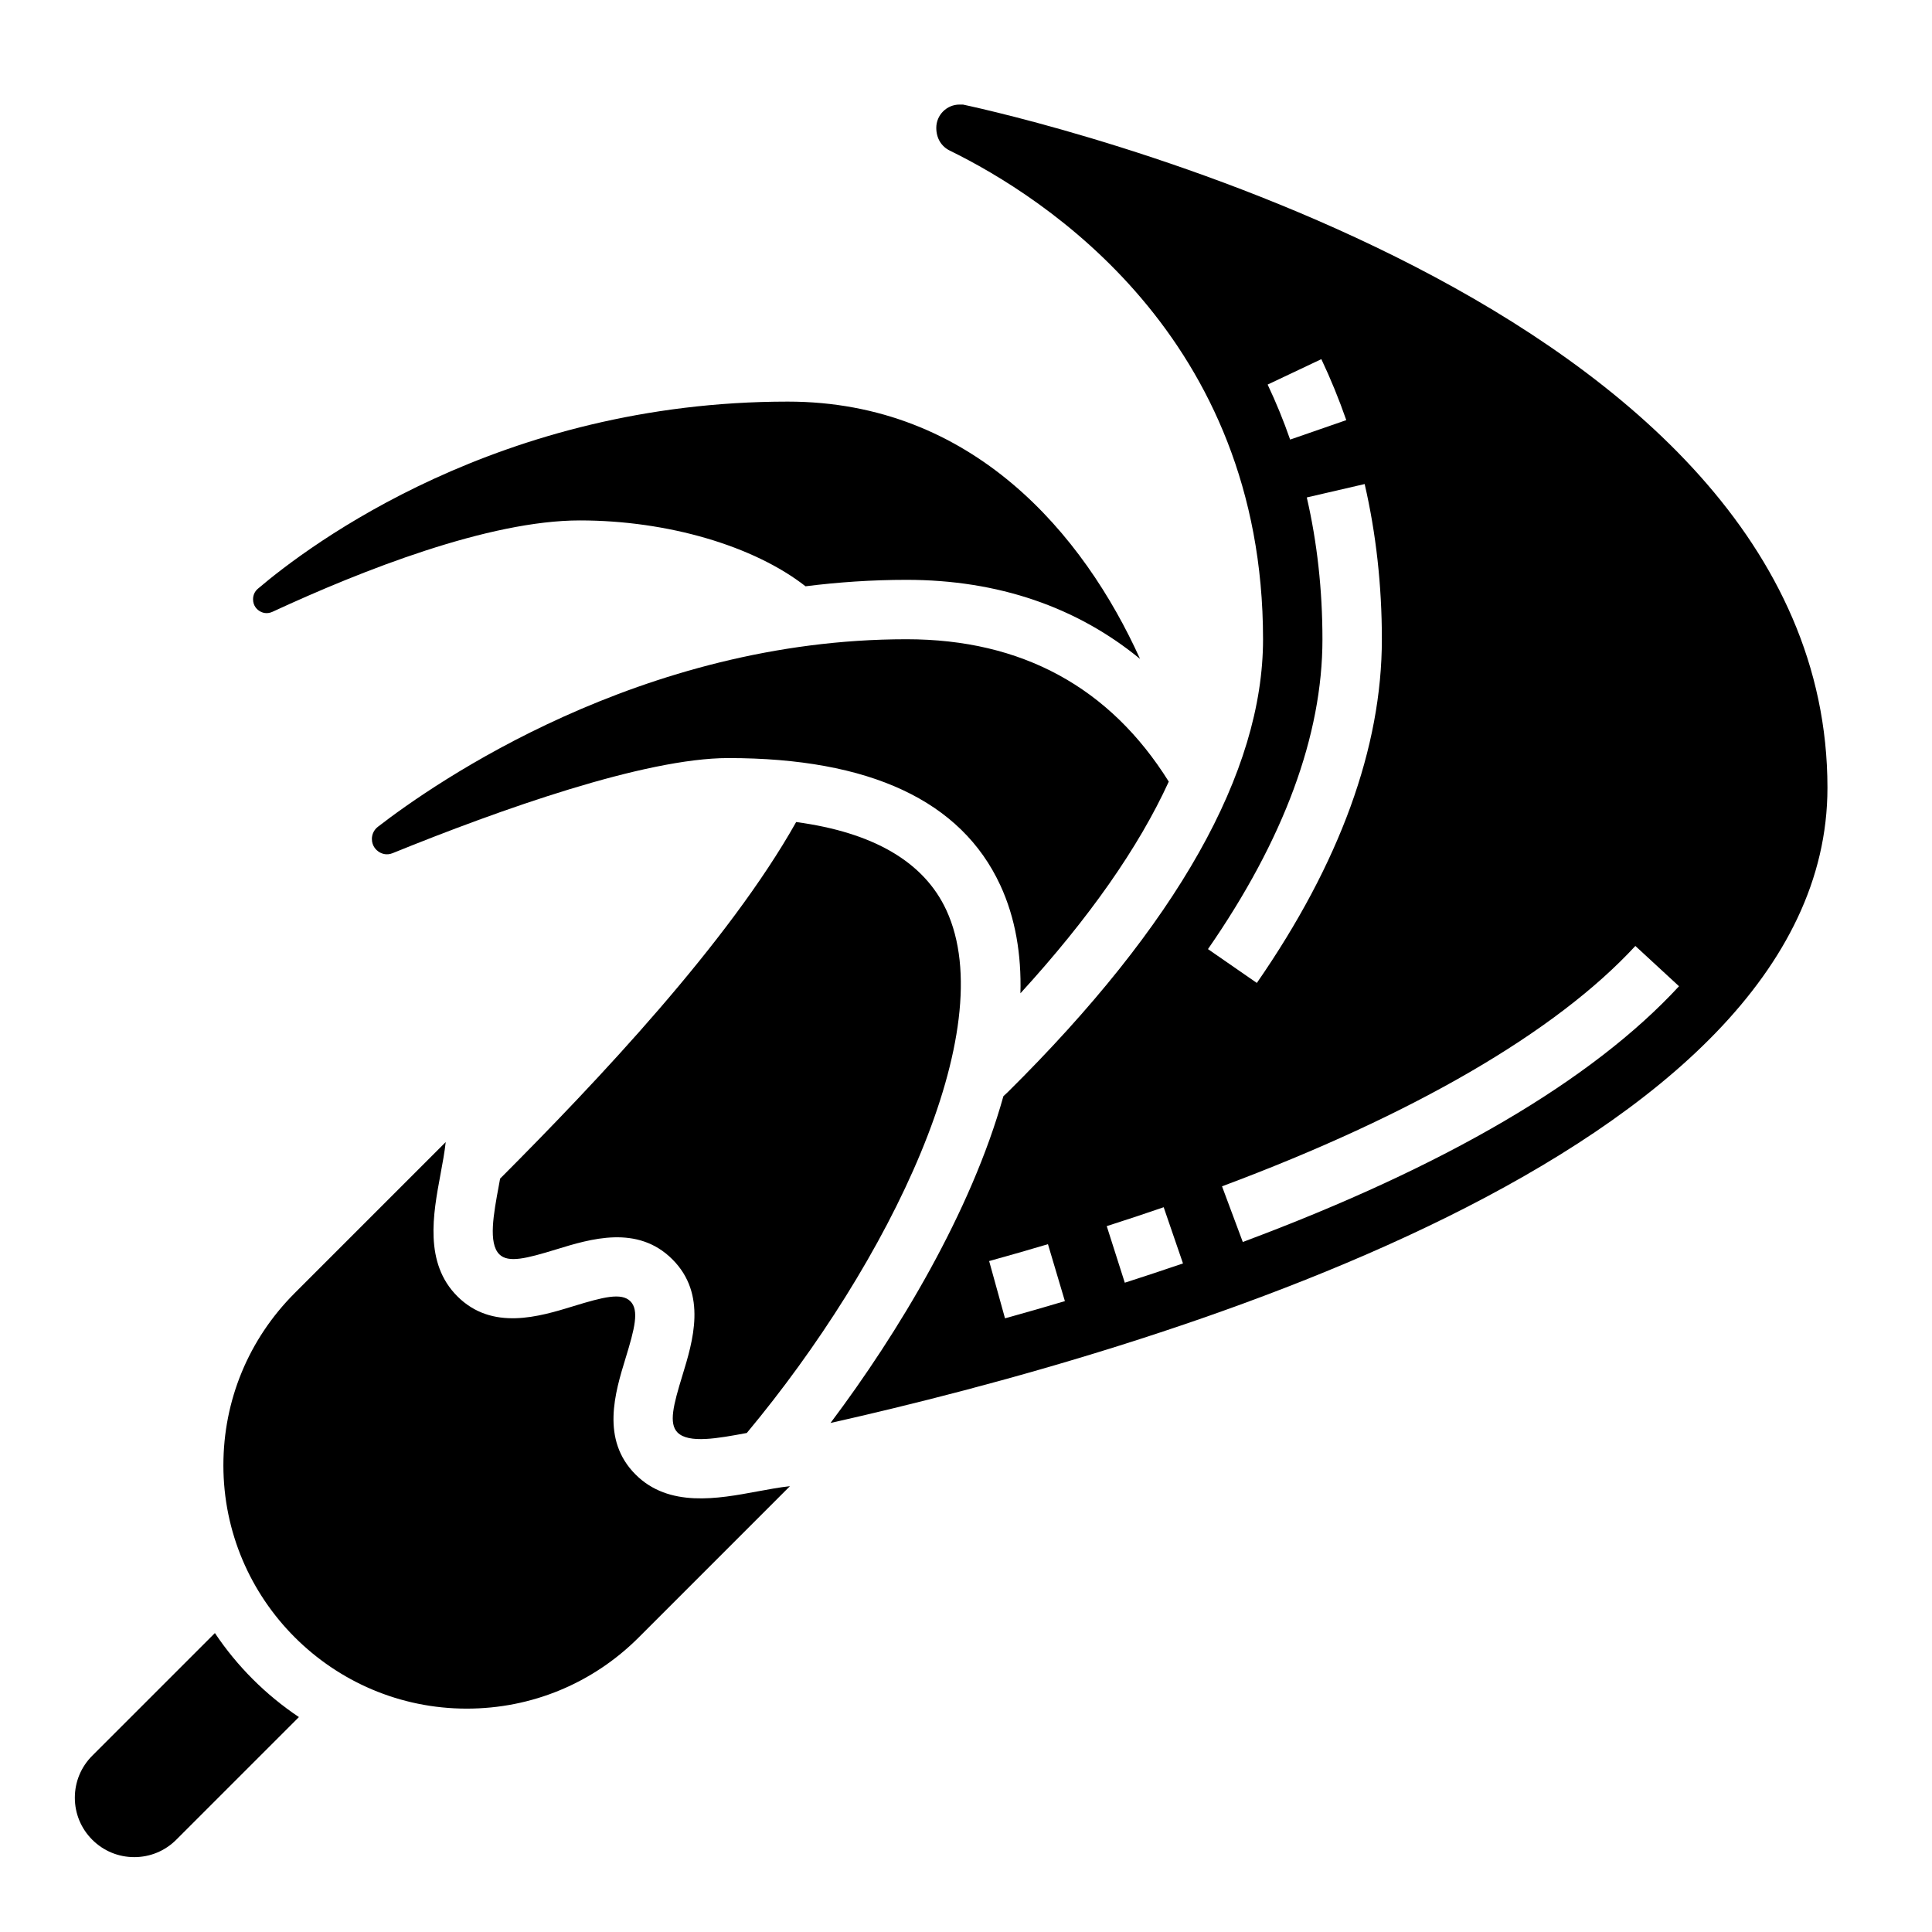
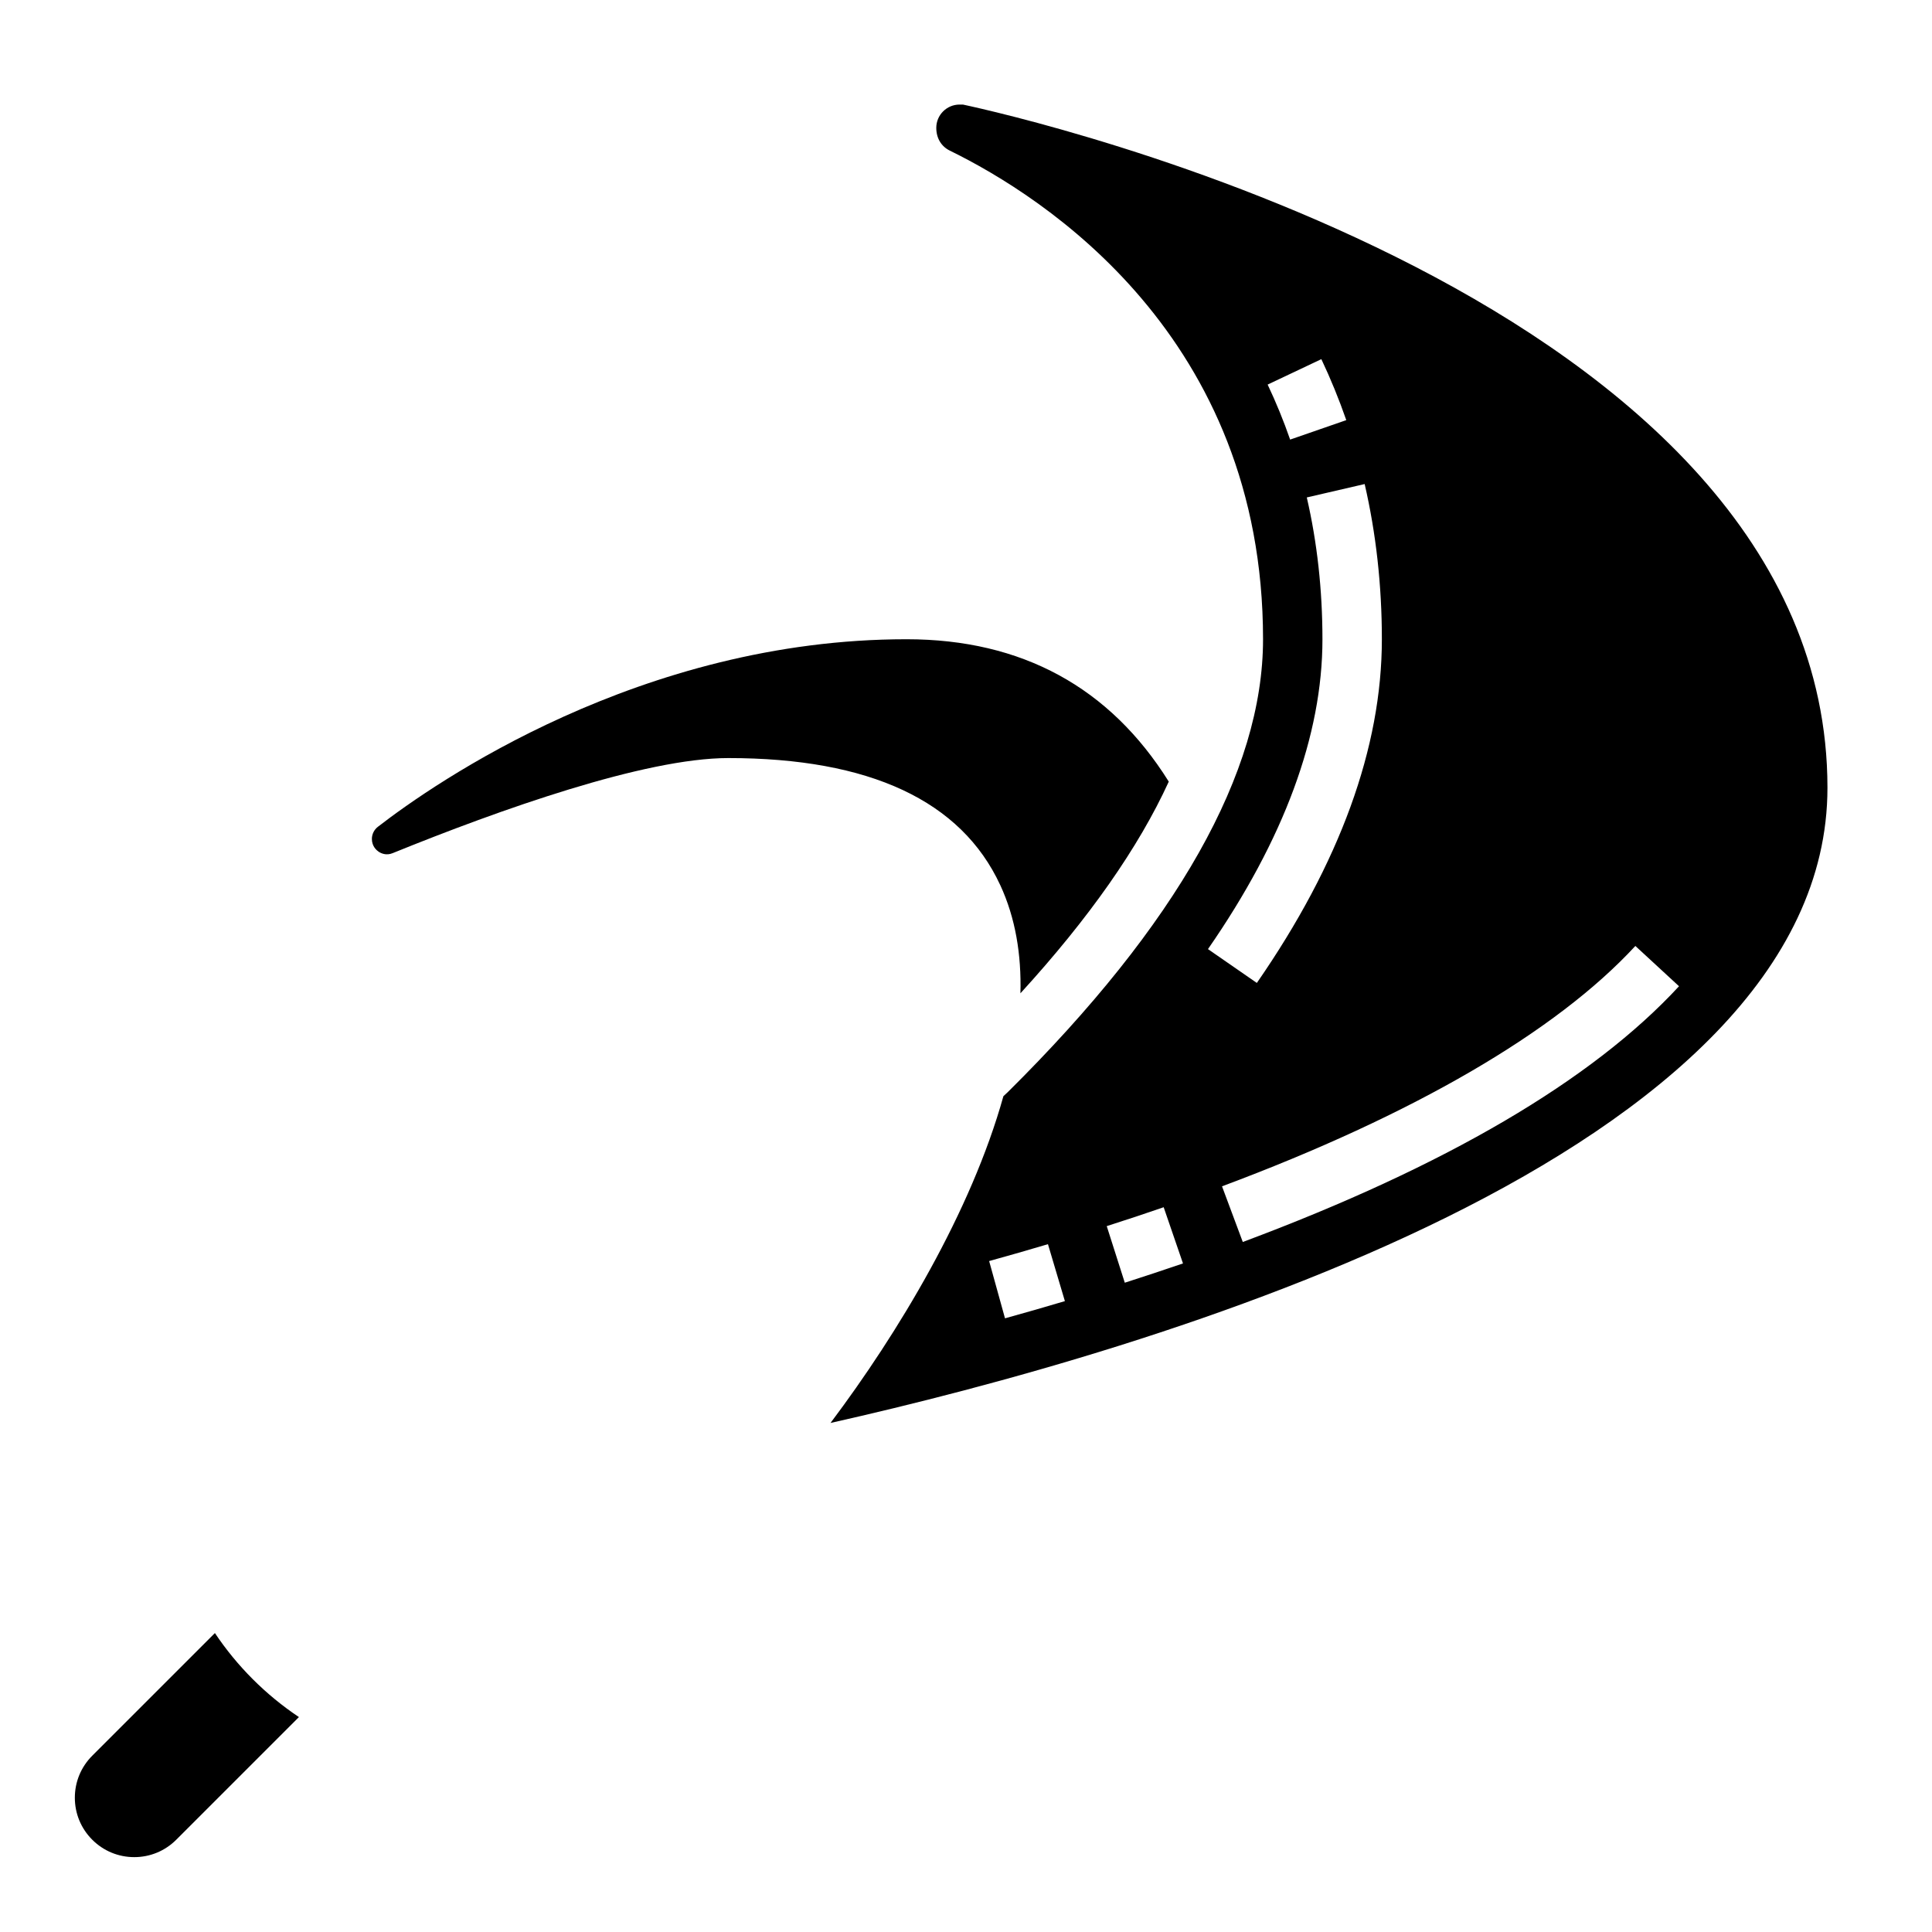
<svg xmlns="http://www.w3.org/2000/svg" fill="#000000" width="800px" height="800px" version="1.1" viewBox="144 144 512 512">
  <g>
    <path d="m200.95 576.78-32.504 32.504c-2.973 2.973-4.613 6.926-4.613 11.129 0 4.203 1.637 8.156 4.613 11.133 2.977 2.977 6.93 4.613 11.133 4.613s8.156-1.637 11.133-4.613l32.504-32.504c-8.805-5.887-16.375-13.461-22.266-22.262z" />
-     <path d="m323.56 523.63c2.984 2.984 10.762 1.535 18.254 0.141 0.031-0.008 0.062-0.016 0.094-0.016 37.684-45.211 67.652-106.66 52.883-138.56-5.945-12.824-19.375-20.594-39.801-23.348-17.965 31.961-52.68 68.652-78.461 94.504-0.109 0.605-0.219 1.234-0.332 1.828-1.395 7.504-2.844 15.258 0.125 18.223 2.379 2.371 7.266 1.094 15.051-1.289 9.094-2.793 21.555-6.629 30.812 2.621 9.258 9.258 5.434 21.719 2.644 30.828-2.379 7.773-3.656 12.676-1.27 15.07z" />
    <path d="m399.18 171.71h-0.891c-3.391 0-6.164 2.769-6.164 6.164 0 2.809 1.371 4.953 3.582 6.039 24.957 12.215 83.012 49.293 83.012 129.49 0 35.188-22.758 75.562-67.637 120.01l-1.172 1.094c-8.551 30.668-27.914 62.781-45.816 86.594 83.727-18.812 264.2-70.715 264.2-168.34 0-129.79-214.8-178-229.11-181.05zm94.992 67.469c2.473 5.219 4.691 10.66 6.606 16.16l-14.879 5.156c-1.723-4.969-3.731-9.871-5.961-14.578zm-83.836 254.19-4.203-15.176c5.297-1.465 10.492-2.953 15.586-4.473l4.488 15.09c-5.199 1.555-10.48 3.062-15.871 4.559zm31.746-9.438-4.785-14.996c5.141-1.637 10.172-3.305 15.09-5.008l5.117 14.895c-5.031 1.719-10.172 3.426-15.422 5.109zm52.379-170.52c0-13.027-1.395-25.68-4.148-37.582l15.336-3.551c3.023 13.07 4.559 26.906 4.559 41.133 0 28.695-11.148 59.34-33.133 91.078l-12.949-8.965c20.137-29.055 30.336-56.688 30.336-82.113zm-21.109 159.73-5.504-14.754c50.641-18.895 88.52-40.926 109.54-63.699l11.57 10.676c-23.008 24.93-61.902 47.734-115.61 67.777z" />
-     <path d="m212.75 305.91c0.613 0.402 1.883 0.945 3.449 0.227 23.859-11.047 57.348-24.219 81.461-24.219 23.348 0 46.191 6.793 59.812 17.453 8.641-1.086 17.574-1.707 26.777-1.707 24.293 0 45.16 7.227 61.875 20.957-14.902-32.98-44.367-68.191-93.363-68.191-76.336 0-126.79 37.977-140.44 49.609-0.809 0.699-1.258 1.676-1.258 2.769 0 1.766 1.055 2.703 1.684 3.102z" />
-     <path d="m312.43 534.76c-9.258-9.258-5.434-21.719-2.644-30.828 2.387-7.785 3.66-12.691 1.273-15.082-2.394-2.379-7.281-1.094-15.059 1.289-9.109 2.793-21.578 6.621-30.812-2.621-8.832-8.832-6.406-21.812-4.465-32.242 0.543-2.938 1.102-5.902 1.395-8.613l-40.039 40.039c-12.172 12.188-18.879 28.379-18.879 45.613 0 35.559 28.93 64.488 64.484 64.488 17.223 0 33.426-6.707 45.602-18.887l40.055-40.062c-2.723 0.293-5.707 0.852-8.66 1.395-10.422 1.938-23.41 4.356-32.25-4.488z" />
    <path d="m409.08 378.57c4.031 8.699 5.621 18.406 5.344 28.668 18.207-19.926 31.34-38.668 39.312-56.098-15.594-24.949-38.895-37.734-69.484-37.734-70.406 0-125.03 38.039-140.1 49.695-1.016 0.789-1.598 1.969-1.598 3.227 0 1.961 1.25 3.016 1.785 3.379 0.66 0.441 2.023 1.086 3.715 0.387 28.348-11.504 66.789-25.199 88.965-25.199 37.469 0 61.715 11.328 72.059 33.676z" />
  </g>
</svg>